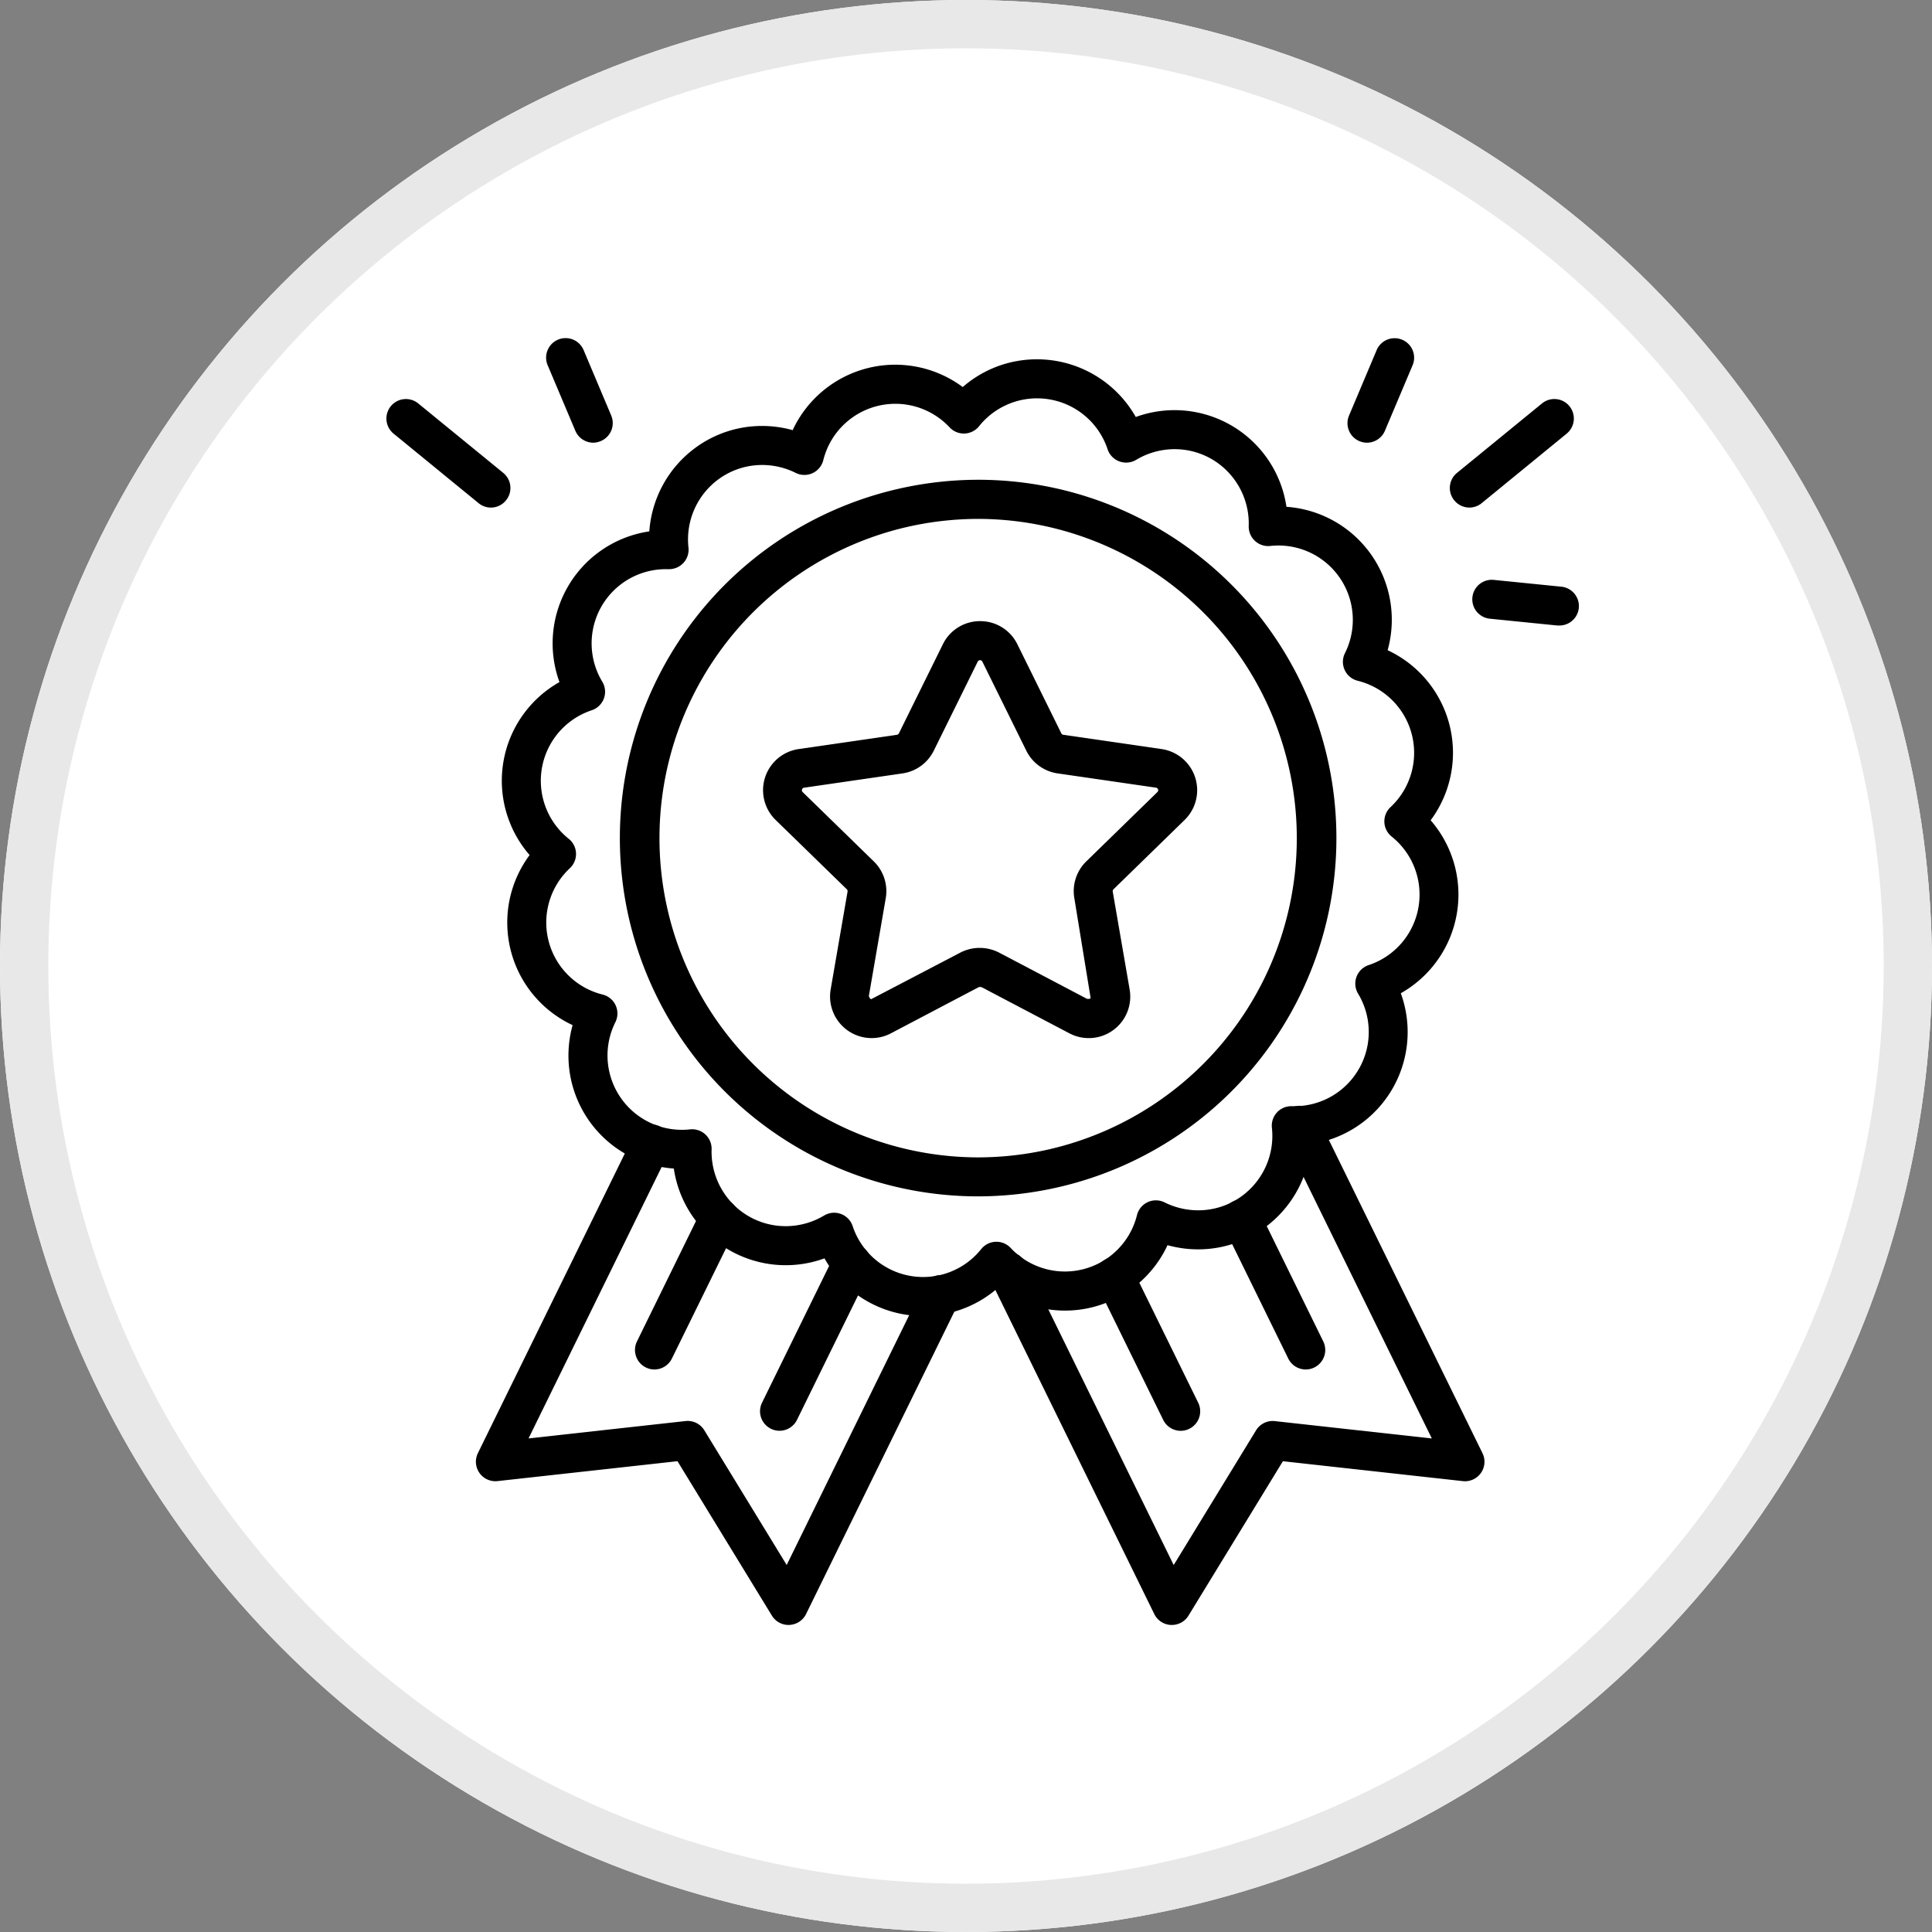
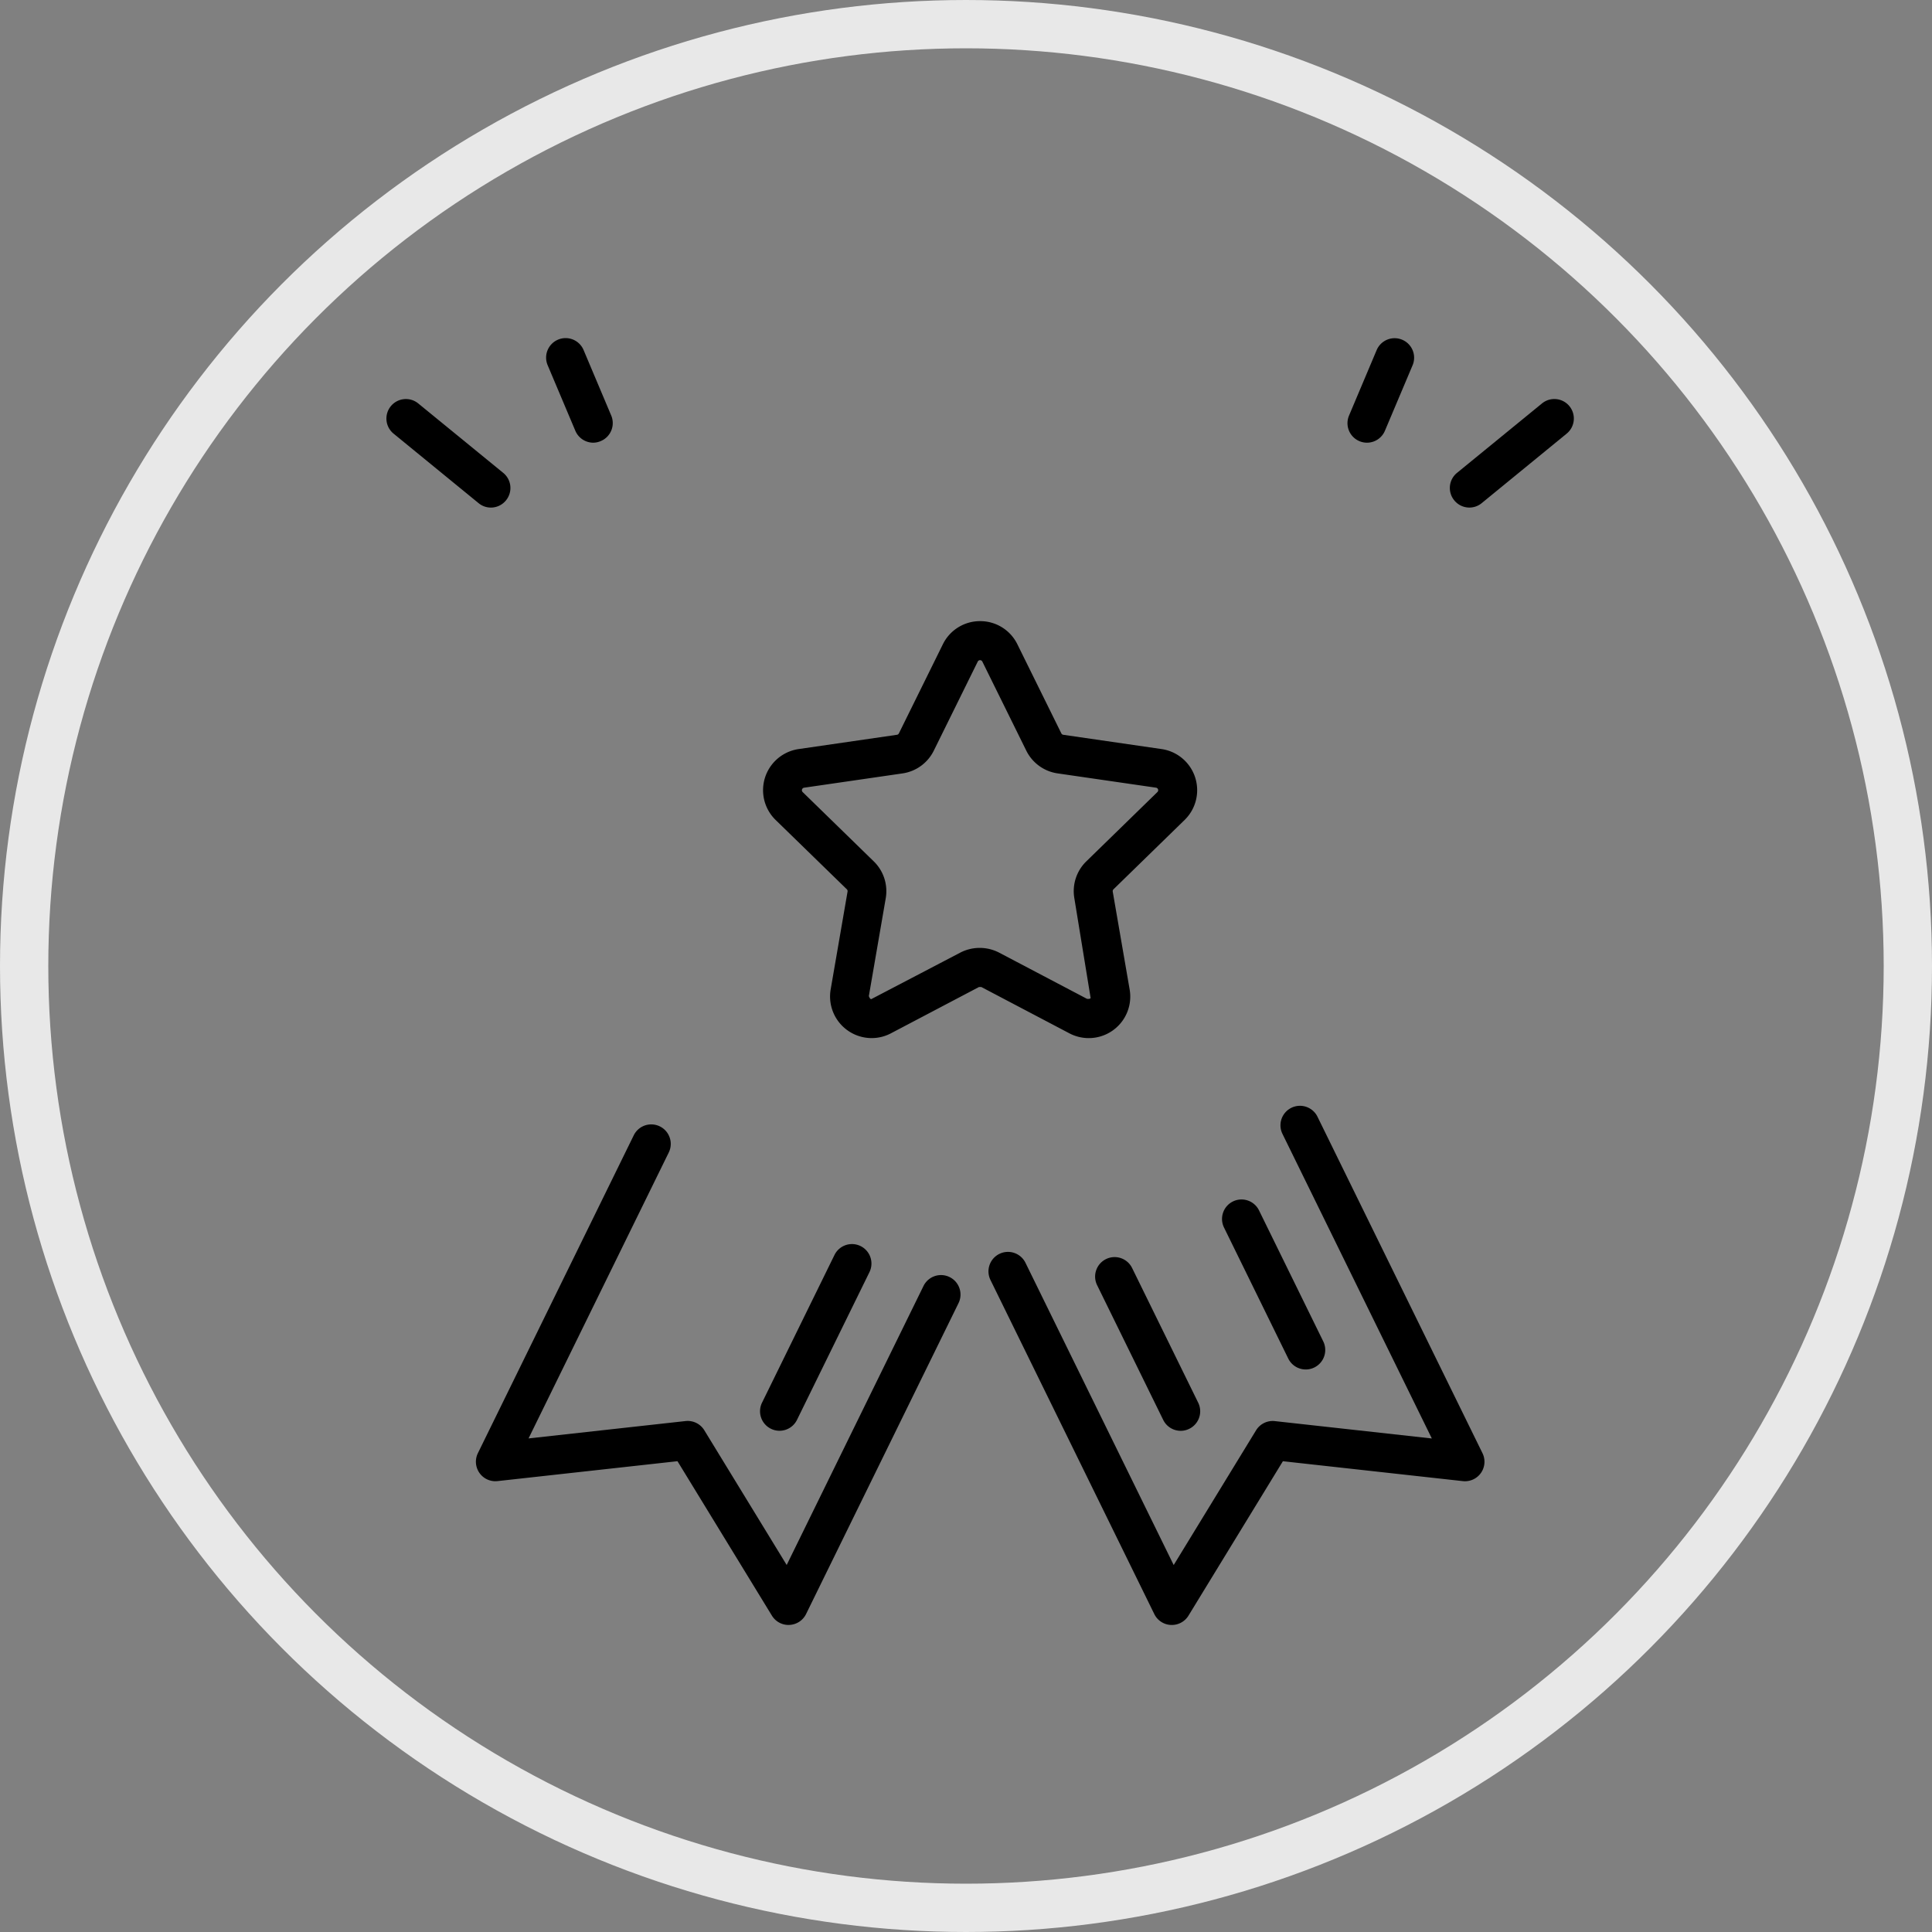
<svg xmlns="http://www.w3.org/2000/svg" width="80" height="80" viewBox="0 0 80 80">
  <rect x="0" y="0" width="80" height="80" fill="#808080" stroke="none" />
  <defs>
    <clipPath id="clip-path">
      <rect id="Rectangle_67" data-name="Rectangle 67" width="49.378" height="53.286" />
    </clipPath>
  </defs>
  <g id="Group_310" data-name="Group 310" transform="translate(-430 -6094)">
    <g id="Ellipse_2" data-name="Ellipse 2" transform="translate(430 6094)" fill="#fff" stroke="#e8e8e8" stroke-width="2">
-       <circle cx="40" cy="40" r="40" stroke="none" />
      <circle cx="40" cy="40" r="39" fill="none" />
    </g>
    <g id="Group_15" data-name="Group 15" transform="translate(446 6108)">
      <g id="Group_14" data-name="Group 14" clip-path="url(#clip-path)">
-         <path id="Path_157" data-name="Path 157" d="M75.021,9.705a4.7,4.7,0,0,1,4.091,2.389,4.684,4.684,0,0,1,6.239,3.719,4.689,4.689,0,0,1,4.19,5.938,4.686,4.686,0,0,1,1.781,7.042,4.689,4.689,0,0,1-1.236,7.162A4.688,4.688,0,0,1,86.365,42.2a4.7,4.7,0,0,1-1.933,3.473,4.655,4.655,0,0,1-2.74.887,4.732,4.732,0,0,1-1.265-.173,4.684,4.684,0,0,1-7.042,1.784,4.691,4.691,0,0,1-7.163-1.238,4.684,4.684,0,0,1-6.239-3.719,4.689,4.689,0,0,1-4.19-5.938,4.686,4.686,0,0,1-1.781-7.043,4.689,4.689,0,0,1,1.236-7.162,4.688,4.688,0,0,1,3.721-6.241A4.7,4.7,0,0,1,60.9,13.352a4.655,4.655,0,0,1,2.74-.887,4.732,4.732,0,0,1,1.265.173,4.684,4.684,0,0,1,7.042-1.784A4.66,4.66,0,0,1,75.021,9.705Zm3.69,4.277a.807.807,0,0,1-.766-.552,3.076,3.076,0,0,0-5.323-.953.807.807,0,0,1-1.218.047,3.074,3.074,0,0,0-5.231,1.358.807.807,0,0,1-1.144.526,3.116,3.116,0,0,0-1.386-.327,3.05,3.05,0,0,0-1.795.581A3.087,3.087,0,0,0,60.59,17.5a.807.807,0,0,1-.828.895l-.1,0a3.073,3.073,0,0,0-2.64,4.661.807.807,0,0,1-.437,1.181,3.076,3.076,0,0,0-.953,5.323.807.807,0,0,1,.047,1.218,3.074,3.074,0,0,0,1.358,5.232.807.807,0,0,1,.526,1.144,3.079,3.079,0,0,0,3.09,4.438.807.807,0,0,1,.895.828,3.091,3.091,0,0,0,1.44,2.712,3.06,3.06,0,0,0,1.625.468,3.1,3.1,0,0,0,1.594-.441.807.807,0,0,1,1.181.437,3.076,3.076,0,0,0,5.323.954A.807.807,0,0,1,73.93,46.5a3.074,3.074,0,0,0,5.232-1.358.807.807,0,0,1,1.144-.526,3.115,3.115,0,0,0,1.386.327,3.05,3.05,0,0,0,1.8-.581,3.087,3.087,0,0,0,1.257-2.835.807.807,0,0,1,.828-.895l.1,0a3.073,3.073,0,0,0,2.64-4.661.807.807,0,0,1,.437-1.181,3.076,3.076,0,0,0,.953-5.323.807.807,0,0,1-.047-1.218A3.074,3.074,0,0,0,88.3,23.016a.807.807,0,0,1-.526-1.144,3.079,3.079,0,0,0-3.09-4.438.807.807,0,0,1-.895-.828,3.091,3.091,0,0,0-1.44-2.712,3.06,3.06,0,0,0-1.625-.468,3.1,3.1,0,0,0-1.594.441A.807.807,0,0,1,78.711,13.982Zm-6.114.711a14.835,14.835,0,0,1,3.311,29.293,14.912,14.912,0,0,1-3.336.38,14.835,14.835,0,0,1-3.311-29.293A14.912,14.912,0,0,1,72.6,14.693Zm-.025,28.059a13.3,13.3,0,0,0,2.974-.339,13.221,13.221,0,0,0-2.949-26.1,13.3,13.3,0,0,0-2.974.339,13.221,13.221,0,0,0,2.949,26.1Z" transform="translate(-48.082 -8.827)" />
-         <path id="Line_5" data-name="Line 5" d="M-5.323-7.033a.817.817,0,0,1-.082,0l-2.8-.282A.807.807,0,0,1-8.925-8.2a.807.807,0,0,1,.884-.722l2.8.282a.807.807,0,0,1,.722.884A.807.807,0,0,1-5.323-7.033Z" transform="translate(53.894 18.934)" />
        <path id="Line_6" data-name="Line 6" d="M-8.124-4.6a.8.8,0,0,1-.314-.064.807.807,0,0,1-.43-1.058l1.144-2.711a.807.807,0,0,1,1.058-.43.807.807,0,0,1,.43,1.058L-7.379-5.1A.808.808,0,0,1-8.124-4.6Z" transform="translate(48.728 8.931)" />
        <path id="Line_7" data-name="Line 7" d="M-8.121-4.438a.806.806,0,0,1-.626-.3.807.807,0,0,1,.114-1.136l3.52-2.876a.807.807,0,0,1,1.136.114A.807.807,0,0,1-4.091-7.5L-7.611-4.62A.8.8,0,0,1-8.121-4.438Z" transform="translate(52.964 11.455)" />
        <path id="Line_8" data-name="Line 8" d="M-6.979-4.6A.808.808,0,0,1-7.723-5.1L-8.867-7.809a.807.807,0,0,1,.43-1.058.807.807,0,0,1,1.058.43l1.144,2.711a.807.807,0,0,1-.43,1.058A.8.8,0,0,1-6.979-4.6Z" transform="translate(15.544 8.931)" />
        <path id="Line_9" data-name="Line 9" d="M-4.6-4.438a.8.8,0,0,1-.51-.182L-8.632-7.5a.807.807,0,0,1-.114-1.136.807.807,0,0,1,1.136-.114l3.52,2.876a.807.807,0,0,1,.114,1.136A.806.806,0,0,1-4.6-4.438Z" transform="translate(8.929 11.456)" />
        <path id="Path_158" data-name="Path 158" d="M283.233,373.041H283.2a.807.807,0,0,1-.687-.451l-6.784-13.834a.807.807,0,0,1,1.45-.711l6.137,12.515,3.411-5.579a.807.807,0,0,1,.778-.381l6.5.719-6.185-12.612a.807.807,0,1,1,1.45-.711l6.832,13.931a.807.807,0,0,1-.814,1.158l-7.45-.824-3.91,6.395A.807.807,0,0,1,283.233,373.041Z" transform="translate(-250.716 -319.755)" />
        <path id="Line_10" data-name="Line 10" d="M-5.462-1.89a.807.807,0,0,1-.725-.452l-2.66-5.425a.807.807,0,0,1,.369-1.08.807.807,0,0,1,1.08.369l2.66,5.425a.807.807,0,0,1-.369,1.08A.8.8,0,0,1-5.462-1.89Z" transform="translate(43.531 44.597)" />
        <path id="Line_11" data-name="Line 11" d="M-5.386-1.736a.807.807,0,0,1-.725-.452L-8.848-7.767a.807.807,0,0,1,.369-1.08.807.807,0,0,1,1.08.369L-4.662-2.9a.807.807,0,0,1-.369,1.08A.8.8,0,0,1-5.386-1.736Z" transform="translate(38.277 46.983)" />
        <path id="Path_159" data-name="Path 159" d="M53.95,380.8a.807.807,0,0,1-.689-.386l-3.91-6.395-7.45.824a.807.807,0,0,1-.814-1.158l6.453-13.16a.807.807,0,1,1,1.45.711l-5.806,11.84,6.5-.719a.807.807,0,0,1,.778.381l3.411,5.579,5.665-11.553a.807.807,0,0,1,1.45.711l-6.312,12.872a.807.807,0,0,1-.687.451Z" transform="translate(-37.298 -327.514)" />
        <path id="Line_12" data-name="Line 12" d="M-8.124-1.2a.8.8,0,0,1-.355-.083.807.807,0,0,1-.369-1.08l3-6.116a.807.807,0,0,1,1.08-.369A.807.807,0,0,1-4.4-7.768l-3,6.116A.807.807,0,0,1-8.124-1.2Z" transform="translate(24.402 46.445)" />
-         <path id="Line_13" data-name="Line 13" d="M-8.124-1.843a.8.8,0,0,1-.355-.083.807.807,0,0,1-.369-1.08l2.683-5.472a.807.807,0,0,1,1.08-.369.807.807,0,0,1,.369,1.08L-7.4-2.3A.807.807,0,0,1-8.124-1.843Z" transform="translate(19.224 44.55)" />
        <path id="Path_160" data-name="Path 160" d="M181.468,129.618a1.71,1.71,0,0,1,1.543.96l1.82,3.688a.107.107,0,0,0,.08.058l4.07.591a1.721,1.721,0,0,1,.954,2.936l-2.945,2.871a.107.107,0,0,0-.031.094l.7,4.053a1.719,1.719,0,0,1-2.5,1.814l-3.64-1.914h-.1l-3.64,1.914a1.705,1.705,0,0,1-.8.2,1.723,1.723,0,0,1-1.7-2.014l.7-4.054a.107.107,0,0,0-.031-.094L173,137.851a1.721,1.721,0,0,1,.954-2.936l4.07-.591a.107.107,0,0,0,.08-.058l1.82-3.688A1.711,1.711,0,0,1,181.468,129.618Zm4.493,15.642a.1.1,0,0,0,.083-.034l-.675-4.137a1.721,1.721,0,0,1,.495-1.523l2.945-2.871a.106.106,0,0,0-.059-.181l-4.07-.591a1.721,1.721,0,0,1-1.3-.941l-1.82-3.688a.106.106,0,0,0-.191,0l-1.82,3.688a1.721,1.721,0,0,1-1.3.942l-4.07.591a.106.106,0,0,0-.059.181l2.945,2.871a1.721,1.721,0,0,1,.495,1.523l-.7,4.054c.042.11.075.126.1.126l3.69-1.928a1.75,1.75,0,0,1,1.6,0l3.64,1.914A.29.29,0,0,0,185.961,145.26Z" transform="translate(-156.883 -117.898)" />
      </g>
    </g>
  </g>
</svg>